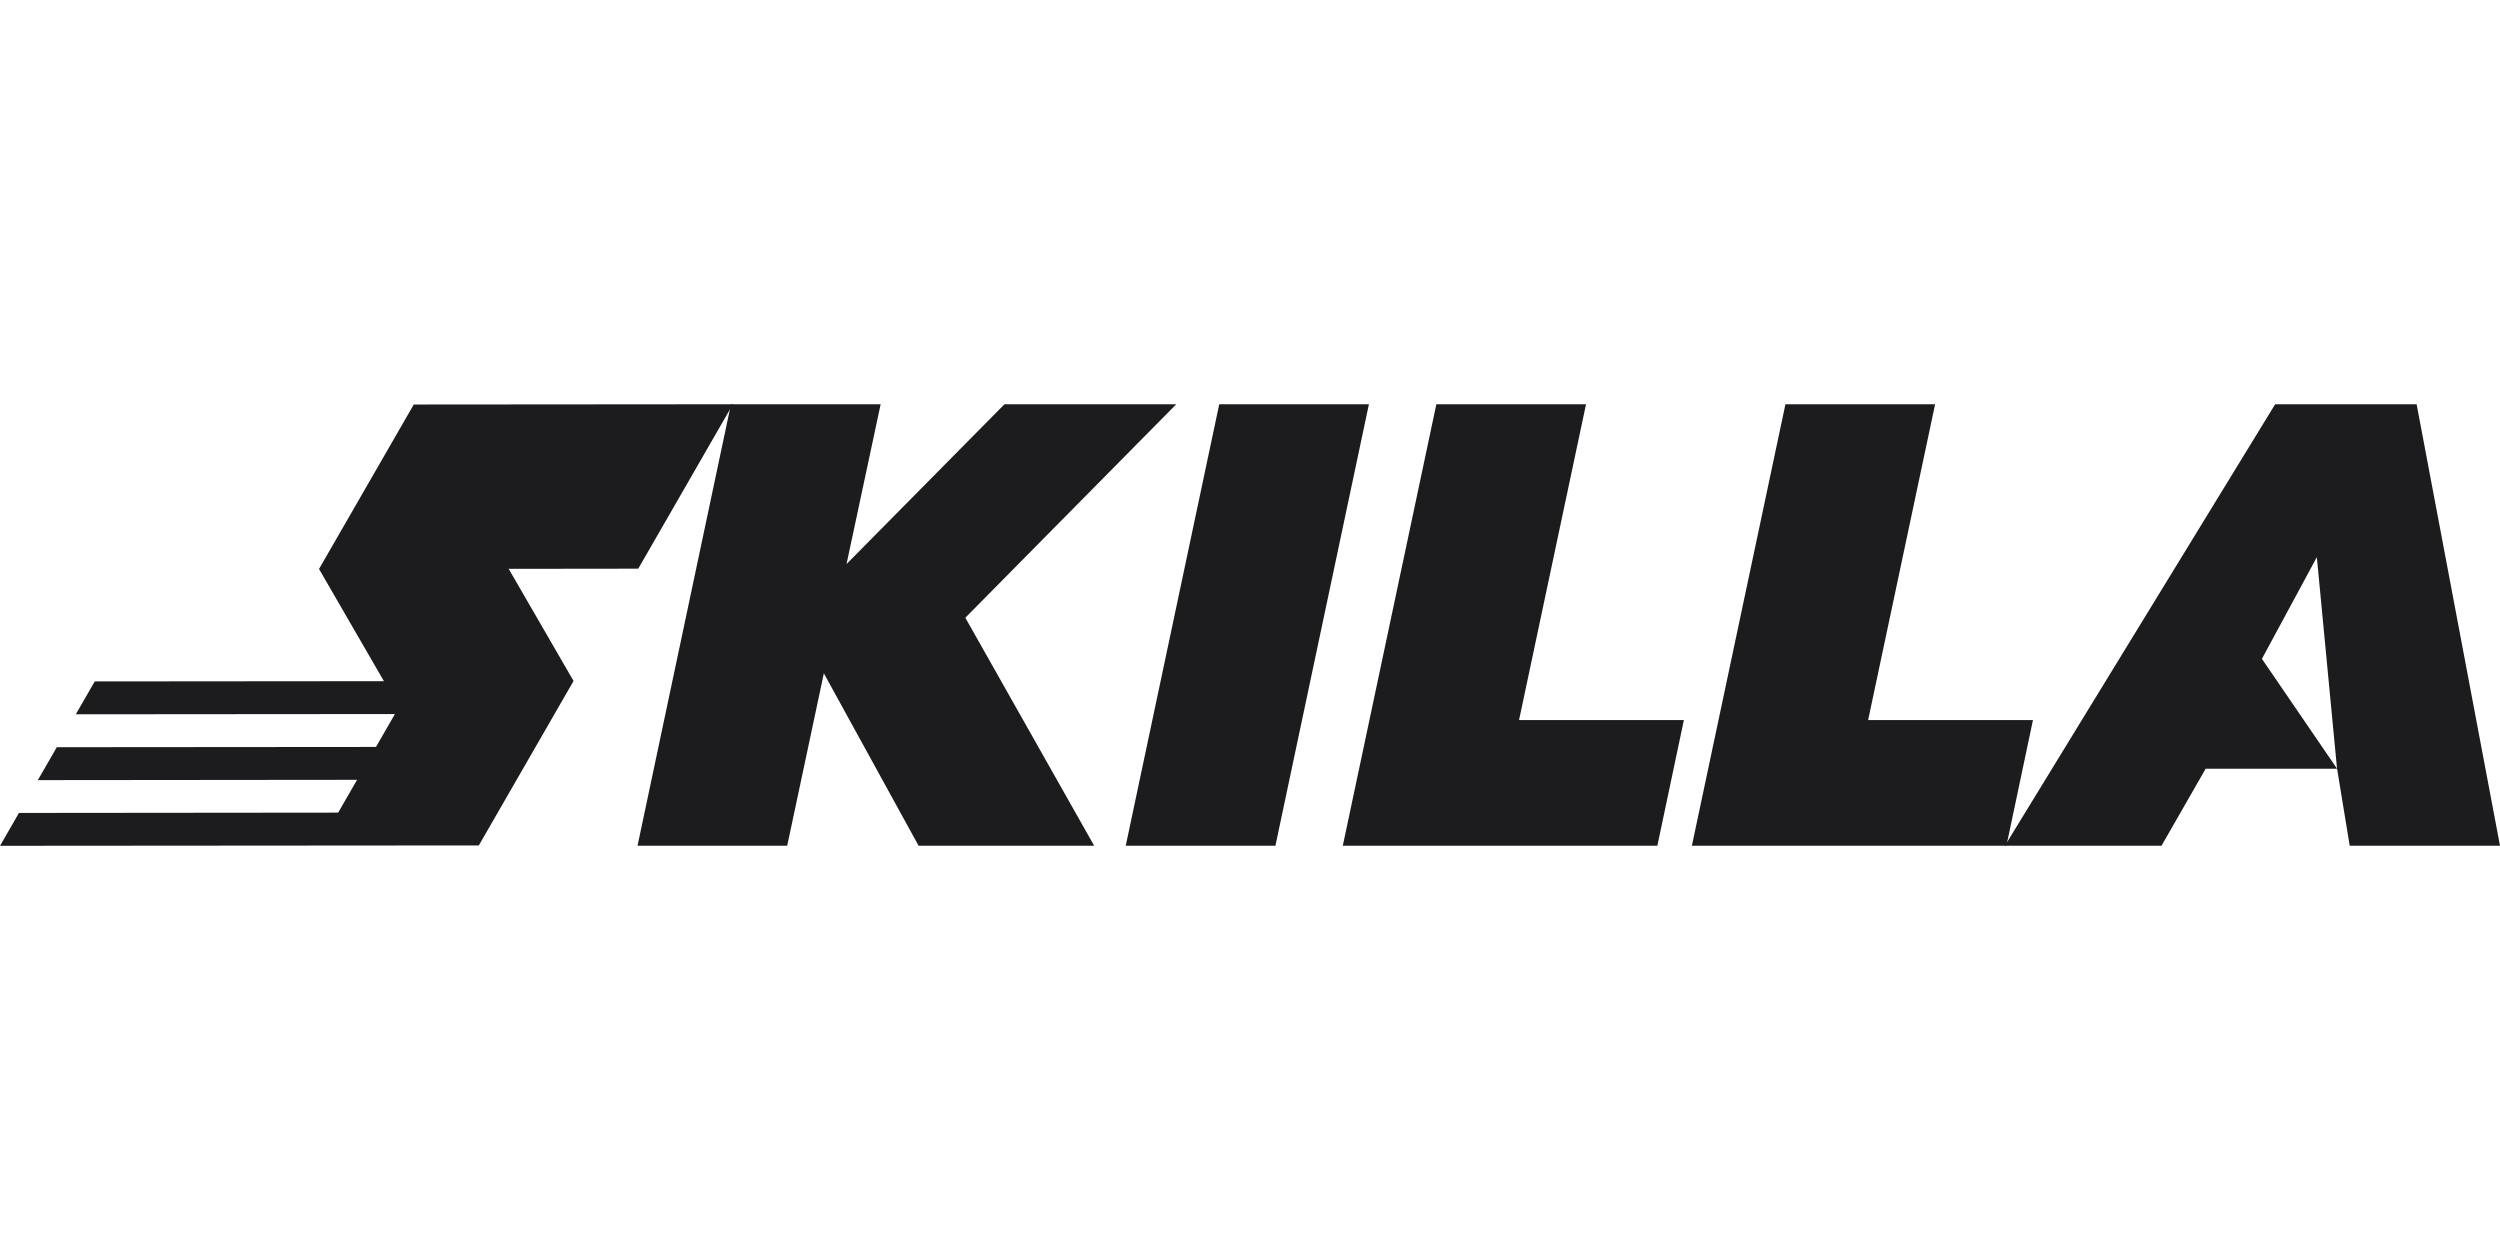
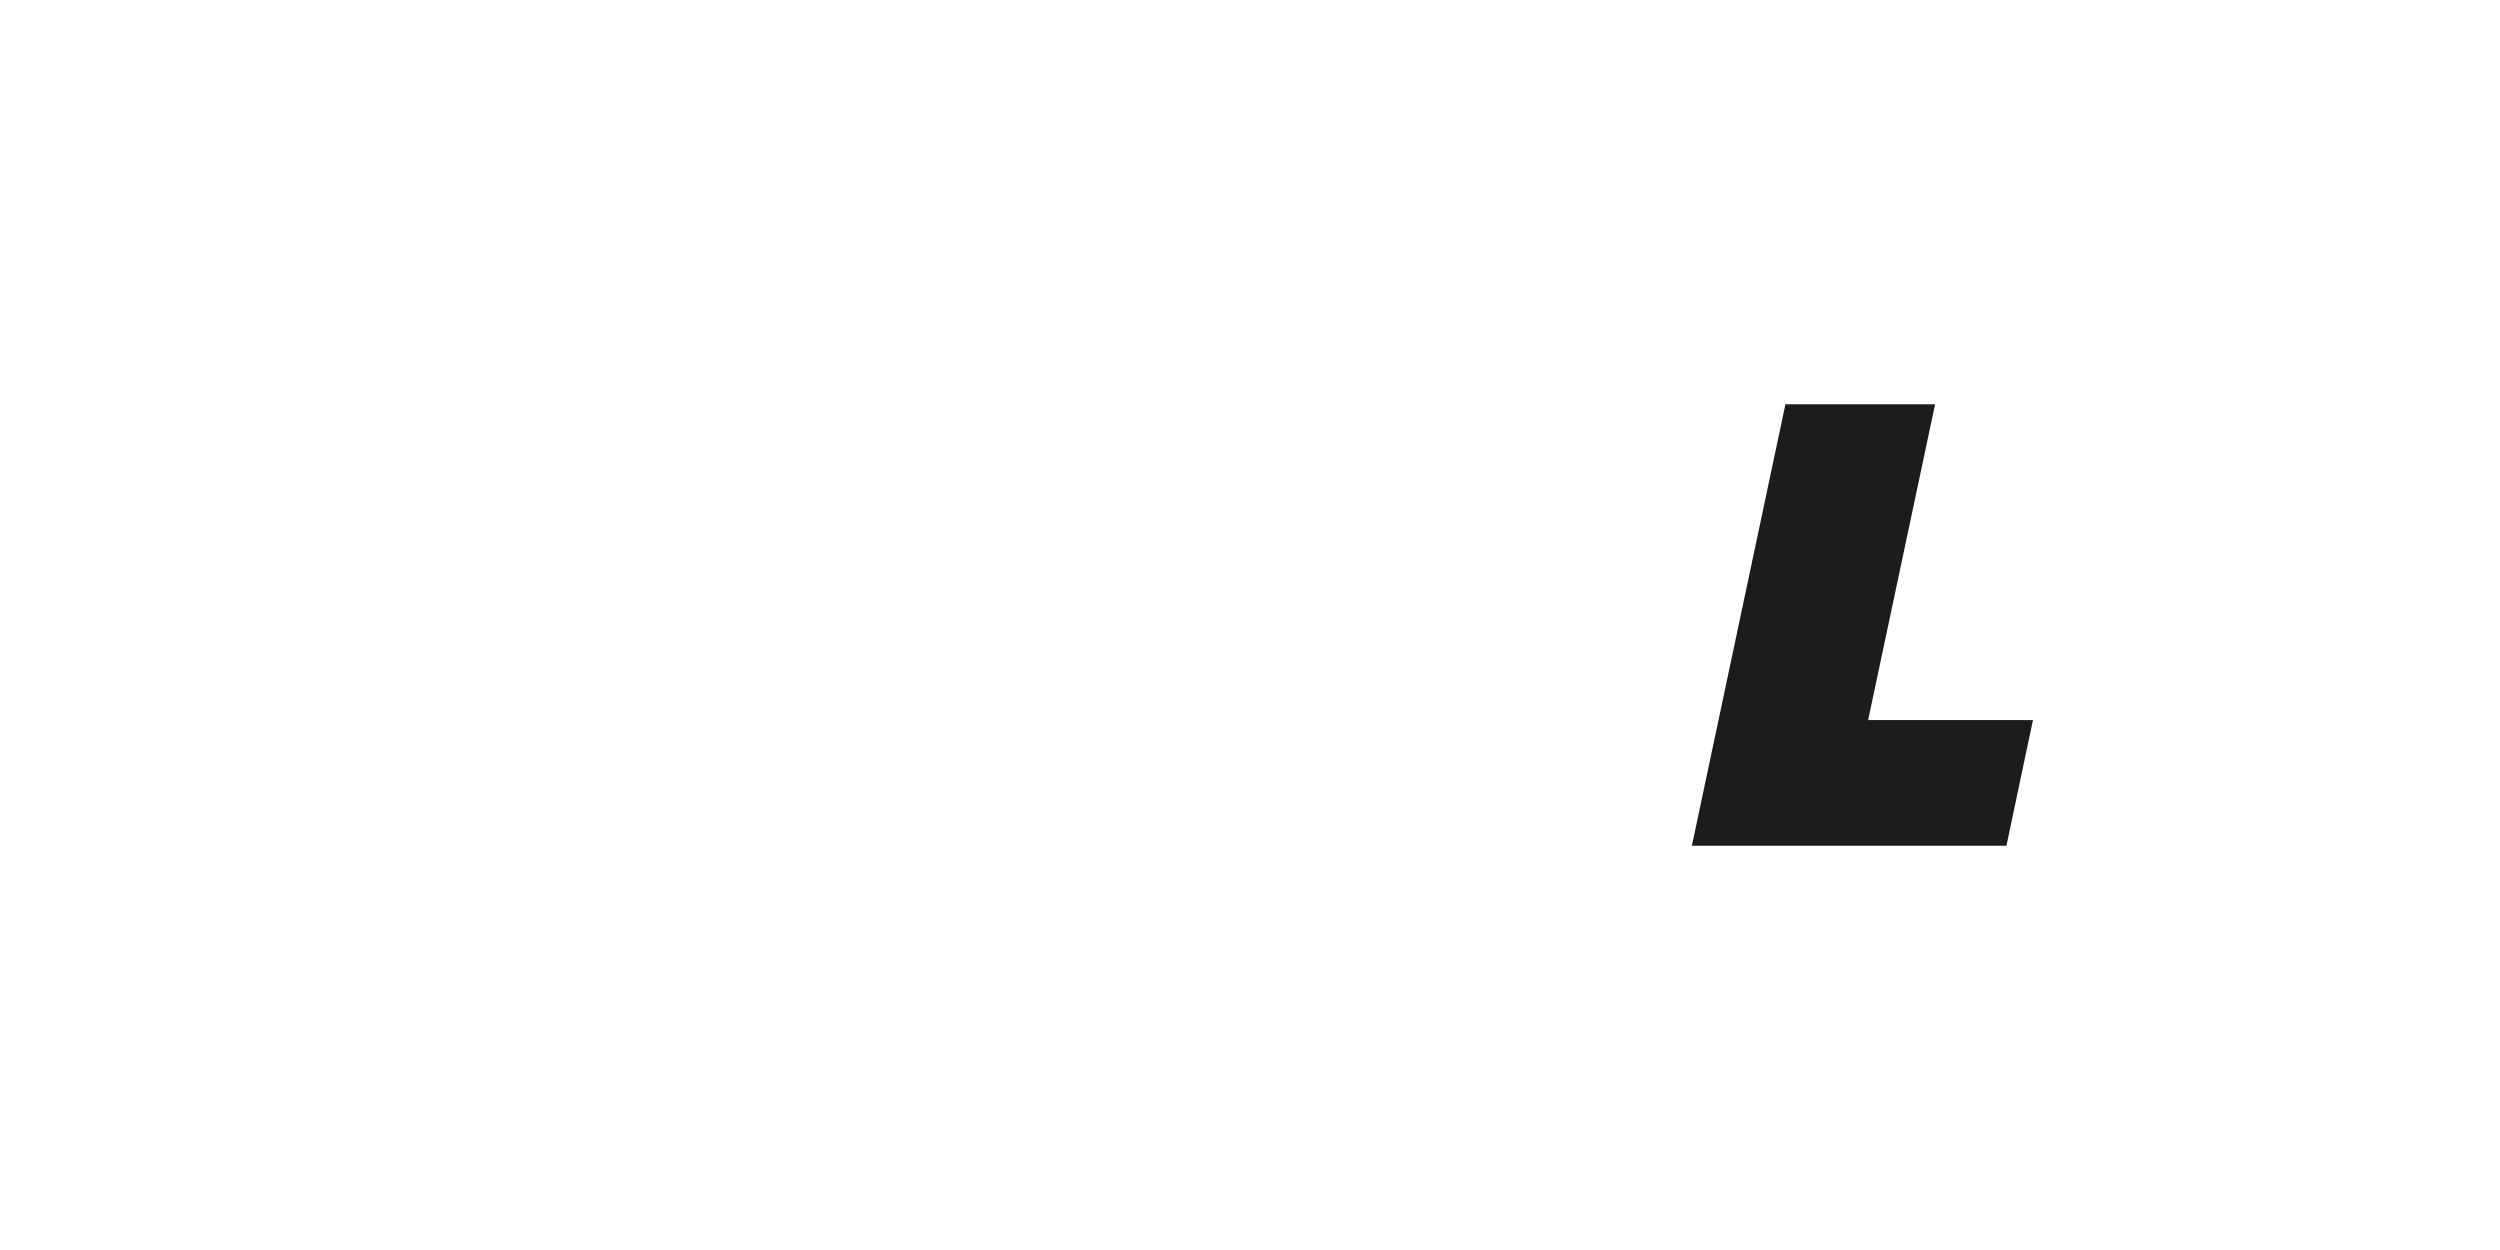
<svg xmlns="http://www.w3.org/2000/svg" height="300" width="600" viewBox="0 0 481.55 85.04" data-name="Ebene 2" id="Ebene_2">
  <defs>
    <style>
      .cls-1 {
        fill: #1c1c1e;
      }
    </style>
  </defs>
  <g data-name="Ebene 1" id="Ebene_1-2">
    <g>
      <g>
-         <path d="M140.8,0h28.83l-6.57,30.78L193.48,0h33.09l-40.63,41.12,24.82,43.92h-33.82l-18.25-33.21-7.06,33.21h-28.83L140.8,0Z" class="cls-1" />
-         <path d="M234.85,0h28.83l-18.01,85.04h-28.83L234.85,0Z" class="cls-1" />
-         <path d="M276.67,0h28.83l-12.9,60.83h31.75l-5.11,24.21h-60.59L276.67,0Z" class="cls-1" />
        <path d="M343.91,0h28.83l-12.9,60.83h31.75l-5.11,24.21h-60.59L343.91,0Z" class="cls-1" />
-         <path d="M438.24,0h27.25l16.06,85.04h-28.95l-2.43-14.84h-25.31l-8.51,14.84h-30.17L438.24,0ZM450.16,70.2l-3.89-40.75-10.58,19.59,14.48,21.17Z" class="cls-1" />
      </g>
-       <path d="M79.7.05l-18.25,31.68,12.5,21.61-55.7.05-3.65,6.33,61.47-.05-3.65,6.34c-15.32.02-46.16.04-61.48.05,0,.01-3.65,6.33-3.65,6.34,15.33-.01,46.17-.05,61.49-.06h0s0,0,0,0l-3.64,6.32c-15.33.02-46.17.05-61.49.06l-3.64,6.33,92.22-.07h0s18.25-31.68,18.25-31.68l-12.5-21.6,24.96-.03c2.36-4.1,4.96-8.61,7.55-13.11L141.17,0l-61.48.05Z" class="cls-1" />
    </g>
  </g>
</svg>